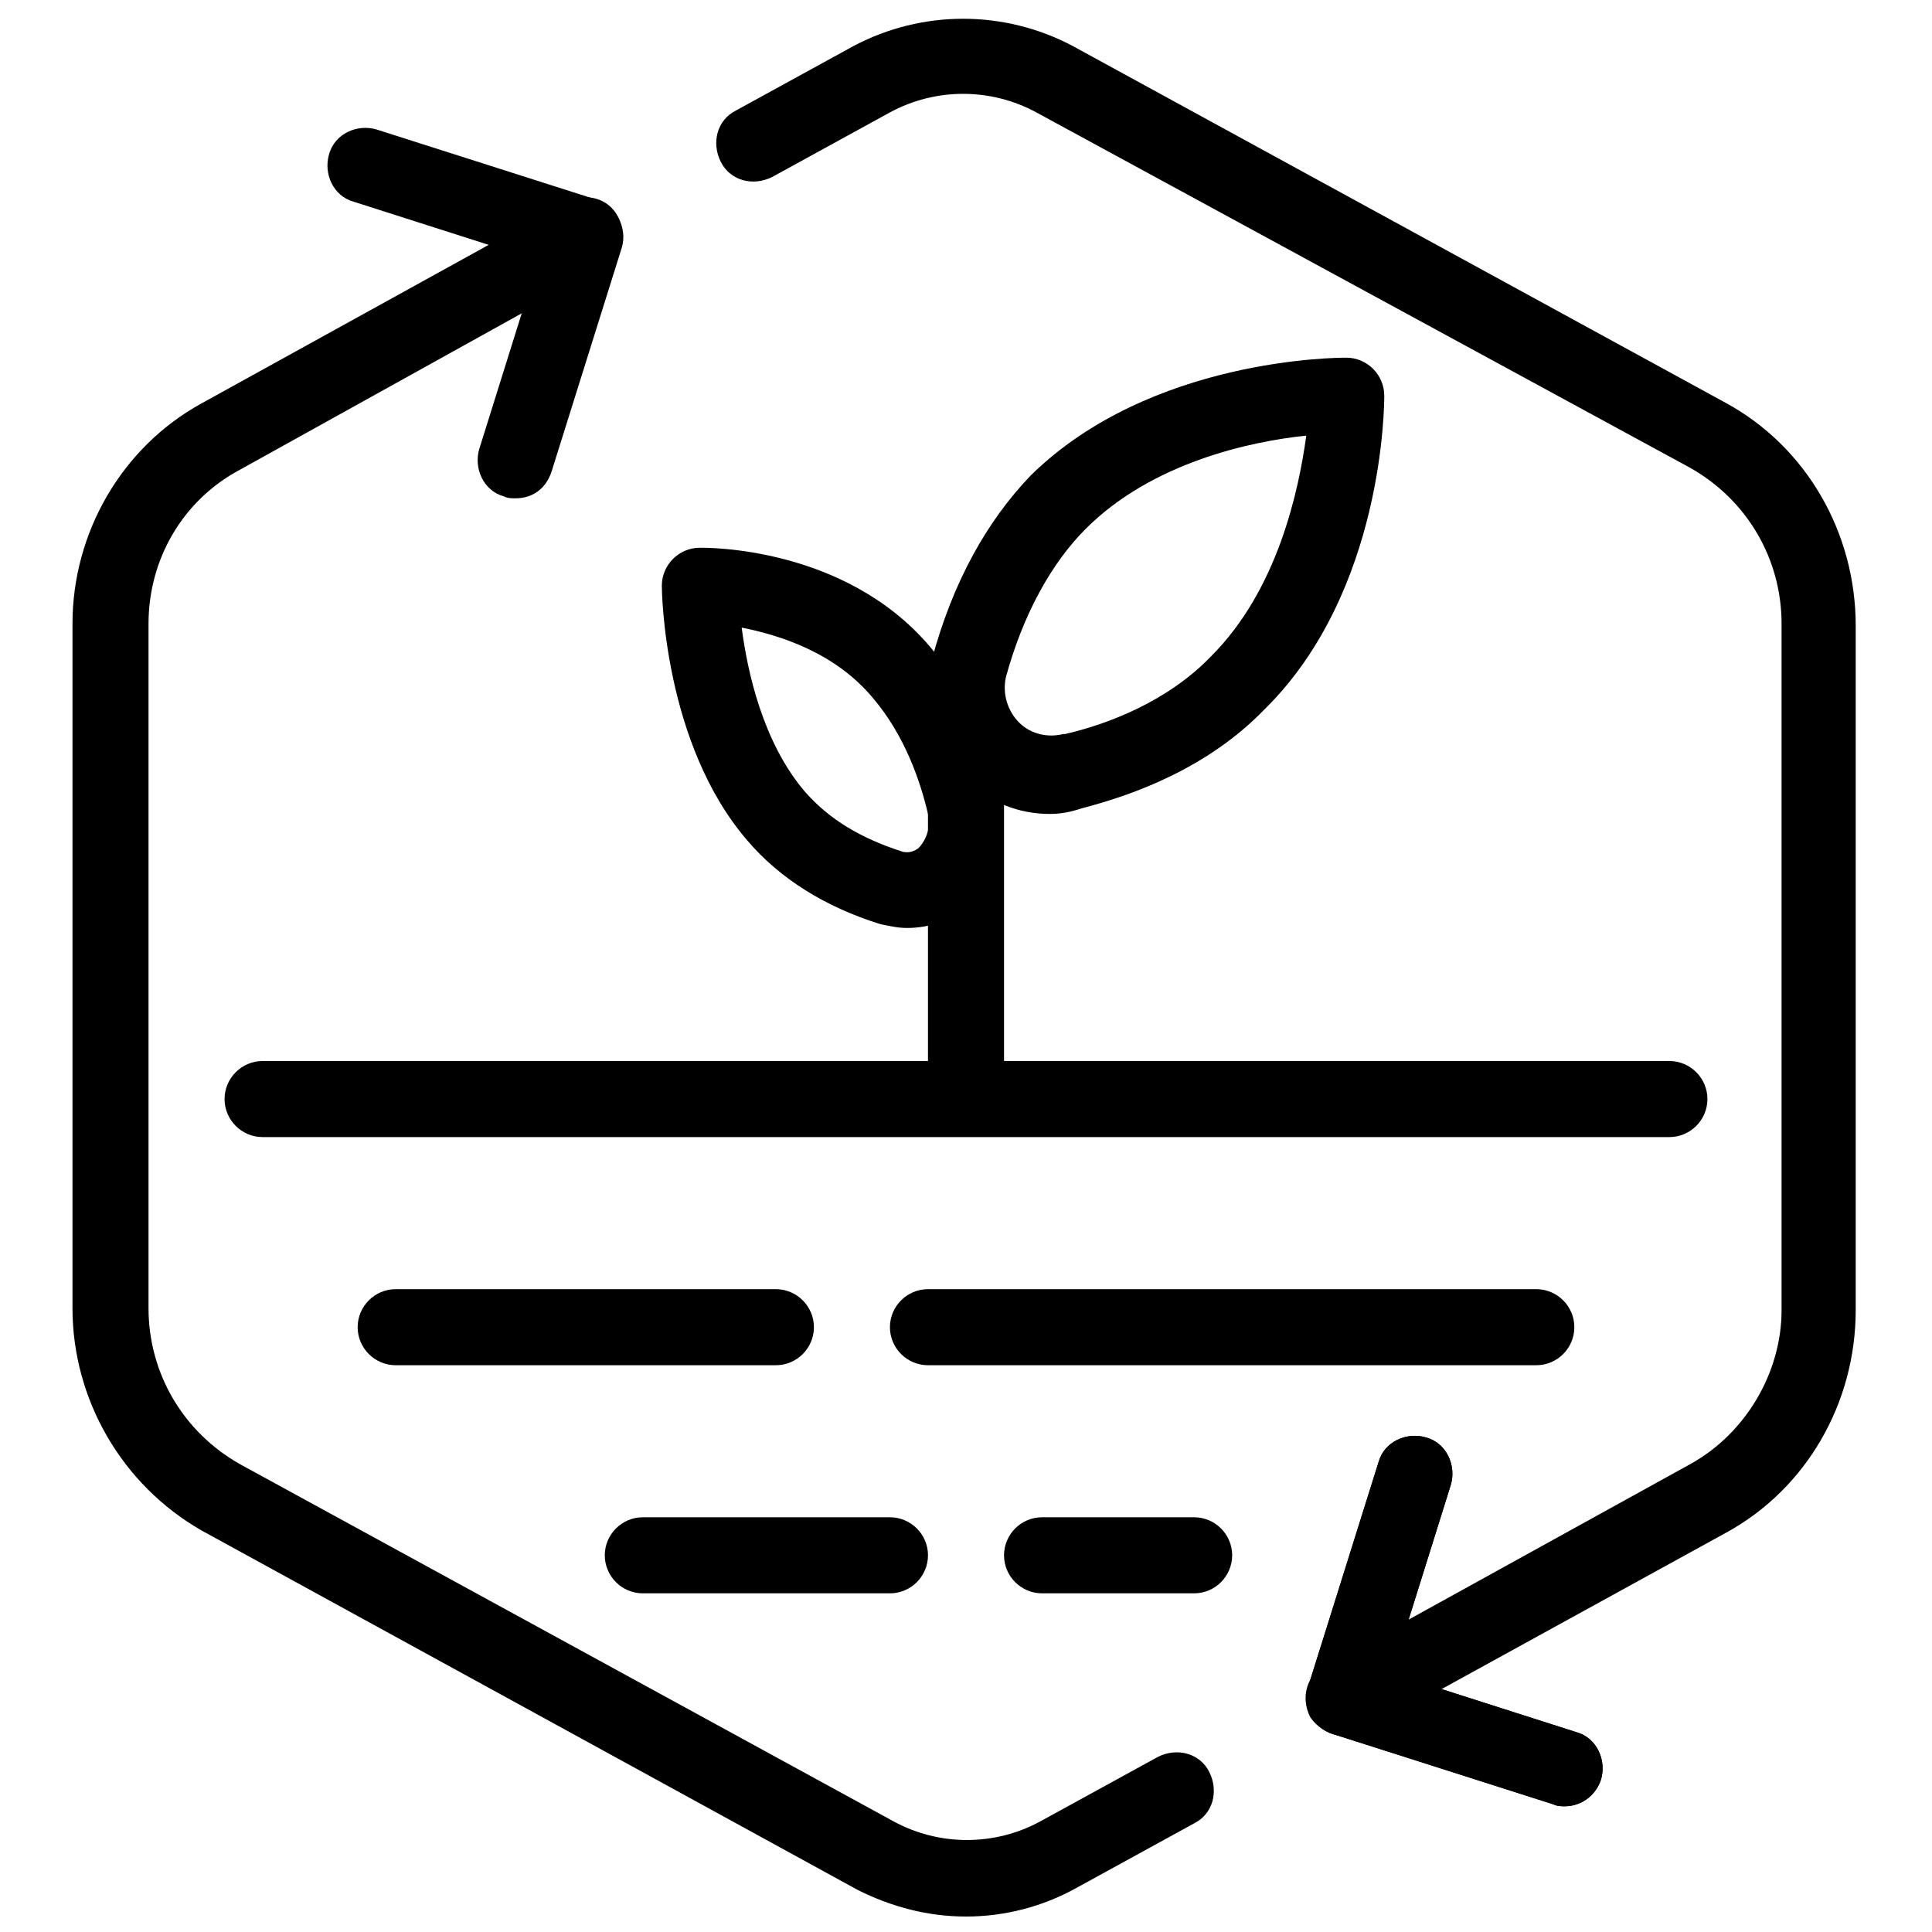
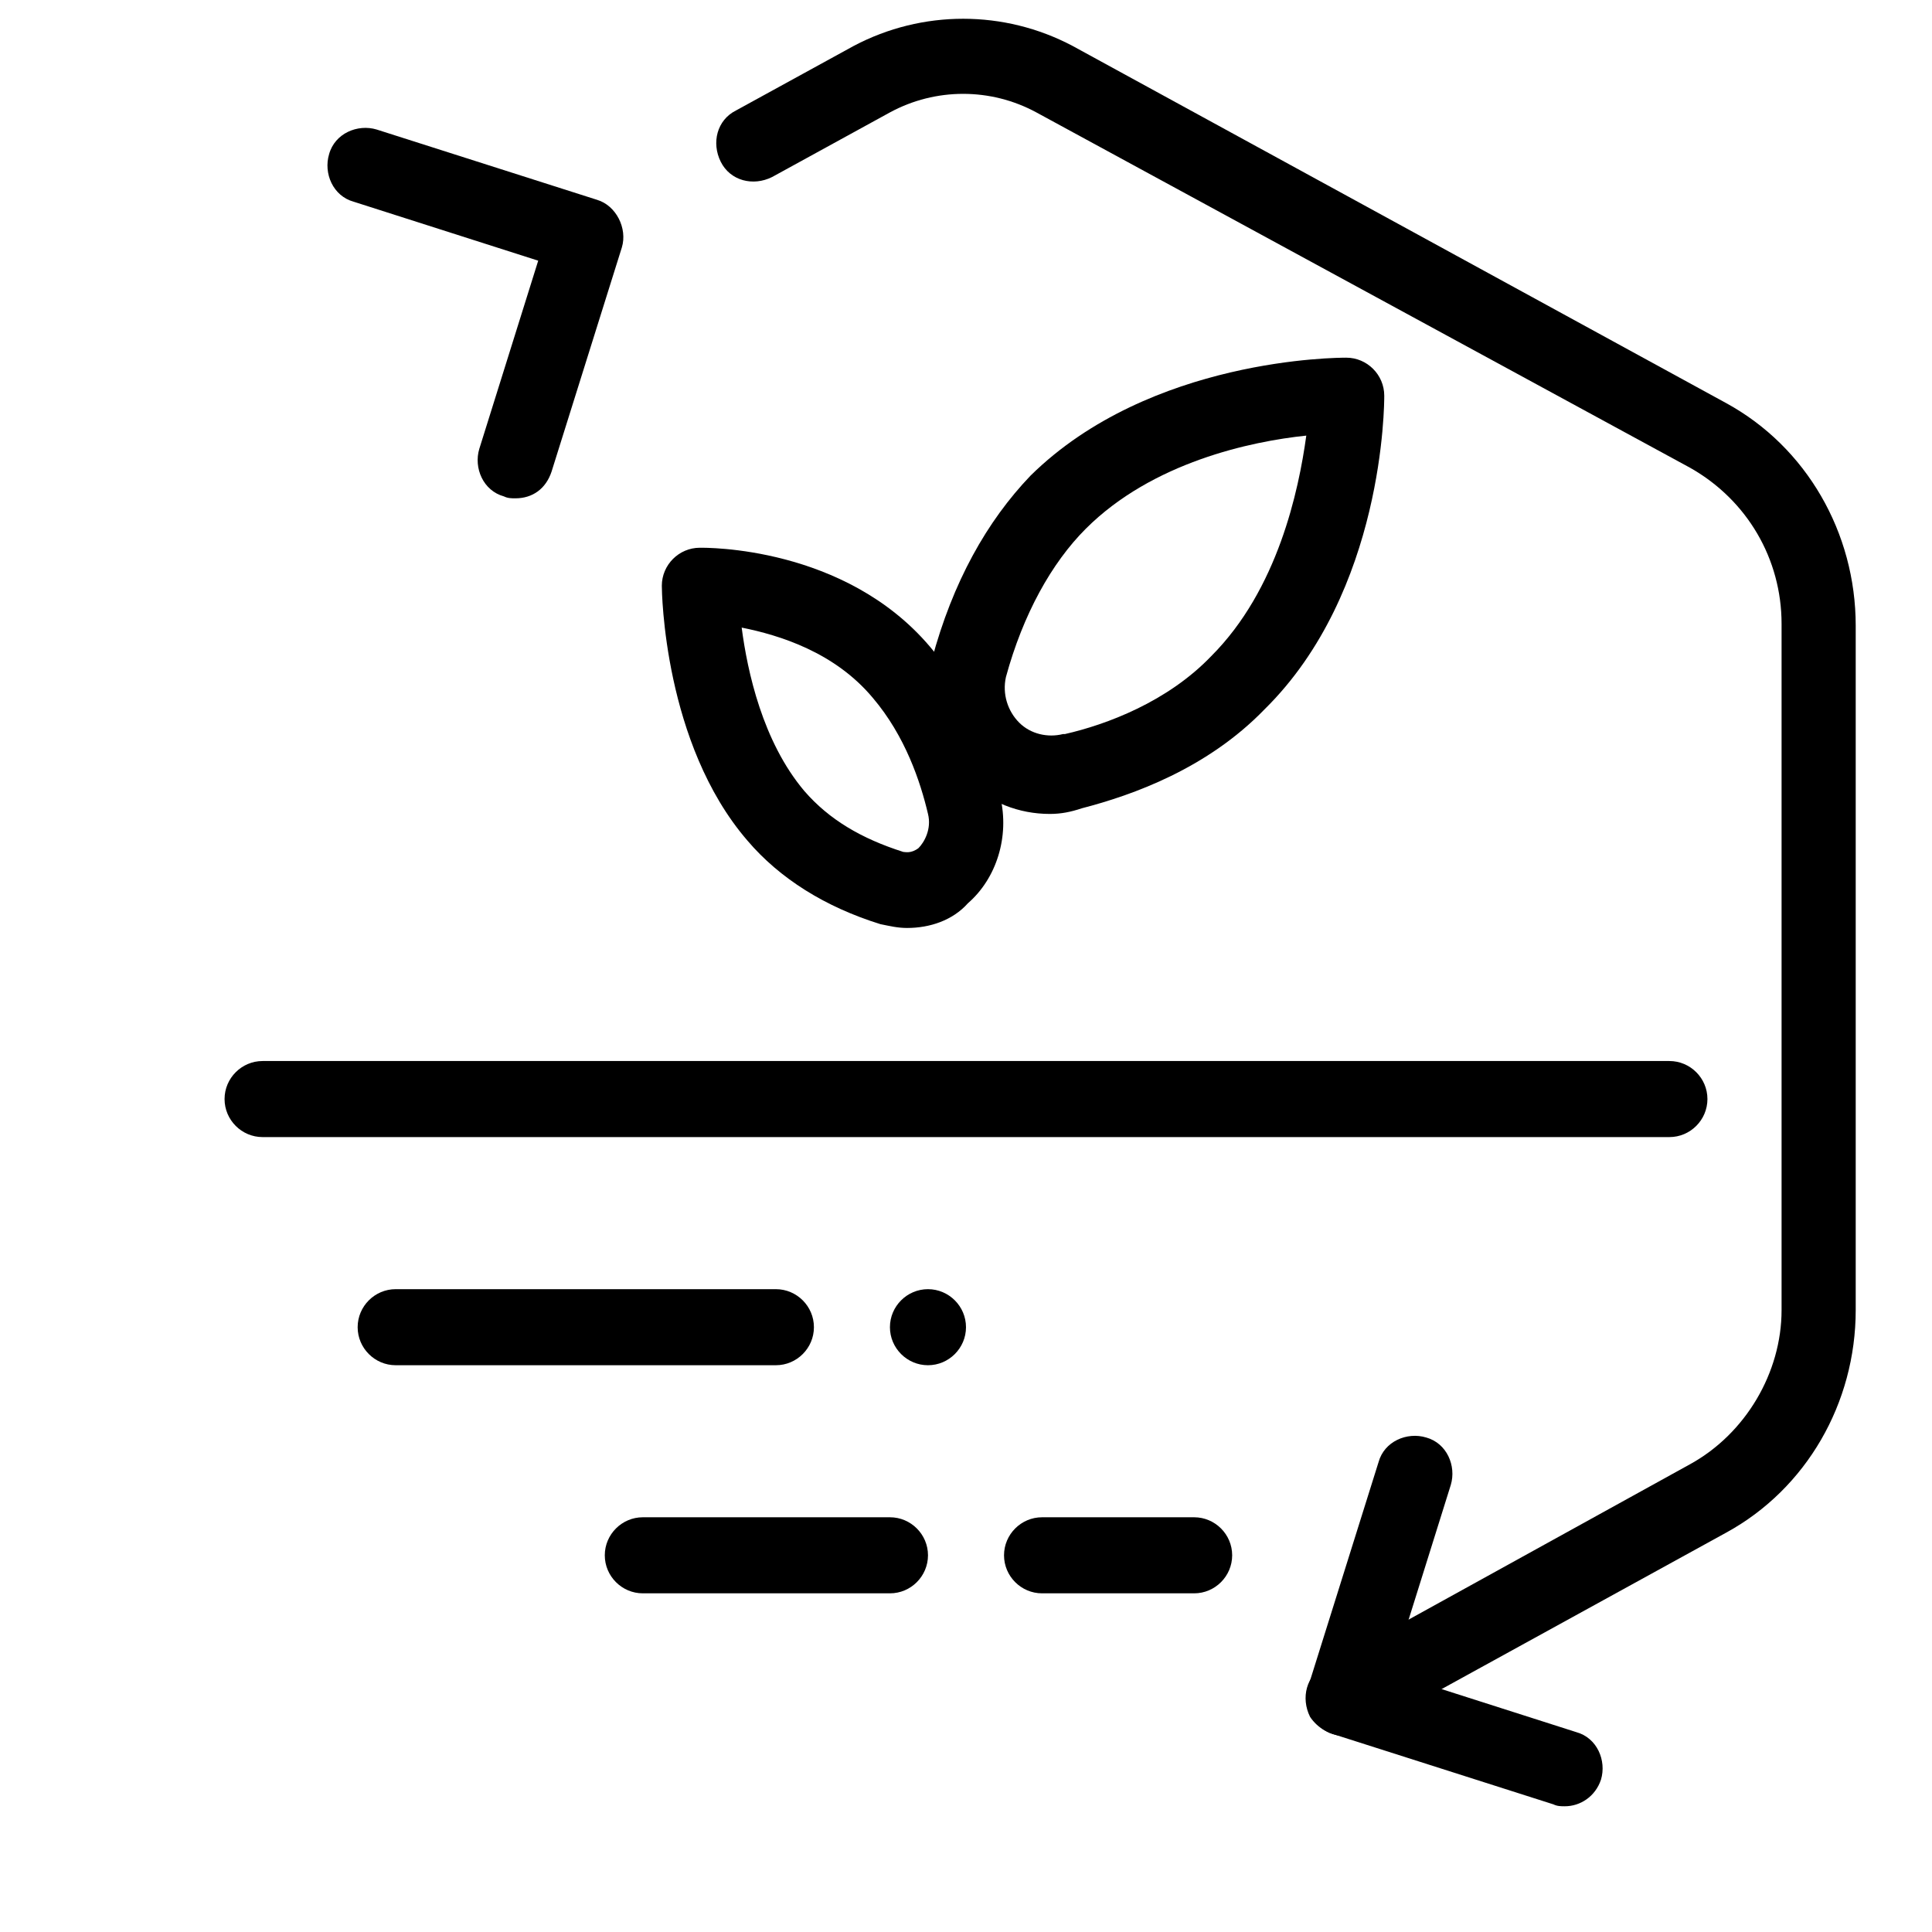
<svg xmlns="http://www.w3.org/2000/svg" width="800px" height="800px" version="1.1" viewBox="144 144 512 512">
  <defs>
    <clipPath id="b">
      <path d="m163 196h303v455.9h-303z" />
    </clipPath>
    <clipPath id="a">
      <path d="m333 148.09h303v456.91h-303z" />
    </clipPath>
  </defs>
  <g clip-path="url(#b)">
-     <path d="m400 651.9c-10.078 0-19.648-2.519-28.719-7.055l-173.81-95.219c-21.16-12.09-34.262-34.762-34.262-58.945v-181.37c0-24.184 13.098-46.855 34.258-58.441l96.734-53.402c5.039-2.519 11.082-1.008 13.602 4.031s1.008 11.082-4.031 13.602l-96.227 53.402c-15.113 8.062-24.184 23.68-24.184 40.809v181.37c0 17.129 9.07 32.746 24.184 41.312l173.31 94.715c12.09 6.551 26.703 6.551 38.793 0l31.234-17.129c5.039-2.519 11.082-1.008 13.602 4.031 2.519 5.039 1.008 11.082-4.031 13.602l-31.234 17.129c-9.066 5.039-19.145 7.559-29.219 7.559z" />
-   </g>
+     </g>
  <path d="m280.59 276.06c-1.008 0-2.016 0-3.023-0.504-5.543-1.512-8.062-7.559-6.551-12.594l15.617-49.879-48.871-15.617c-5.543-1.512-8.062-7.559-6.551-12.594 1.52-5.547 7.566-8.062 12.602-6.551l58.441 18.641c5.039 1.512 8.062 7.559 6.551 12.594l-18.641 59.449c-1.512 4.535-5.039 7.055-9.574 7.055z" />
  <g clip-path="url(#a)">
    <path d="m500.26 604.04c-3.527 0-7.055-2.016-9.07-5.039-2.519-5.039-1.008-11.082 4.031-13.602l96.73-53.402c14.609-8.062 24.184-24.184 24.184-40.809v-181.88c0-17.129-9.07-32.746-24.184-41.312l-173.31-94.211c-12.09-6.551-26.703-6.551-38.793 0l-31.234 17.129c-5.039 2.519-11.082 1.008-13.602-4.031-2.519-5.039-1.008-11.082 4.031-13.602l31.234-17.129c18.137-9.574 39.801-9.574 57.938 0l173.31 94.715c21.16 11.586 34.258 34.258 34.258 58.945v181.37c0 24.688-13.098 47.359-34.258 58.945l-96.23 52.902c-1.508 0.504-3.523 1.008-5.035 1.008z" />
  </g>
  <path d="m558.7 622.68c-1.008 0-2.016 0-3.023-0.504l-58.441-18.641c-5.039-1.512-8.062-7.559-6.551-12.594l18.641-59.449c1.512-5.543 7.559-8.062 12.594-6.551 5.543 1.512 8.062 7.559 6.551 12.594l-15.617 49.879 48.871 15.617c5.543 1.512 8.062 7.559 6.551 12.594-1.516 4.535-5.543 7.055-9.574 7.055z" />
-   <path d="m558.7 622.68c-1.008 0-2.016 0-3.023-0.504l-58.441-18.641c-5.039-1.512-8.062-7.559-6.551-12.594l18.641-59.449c1.512-5.543 7.559-8.062 12.594-6.551 5.543 1.512 8.062 7.559 6.551 12.594l-15.617 49.879 48.871 15.617c5.543 1.512 8.062 7.559 6.551 12.594-1.516 4.535-5.543 7.055-9.574 7.055z" />
  <path d="m379.85 566.25h-65.496c-5.543 0-10.078-4.535-10.078-10.078s4.535-10.078 10.078-10.078h65.496c5.543 0 10.078 4.535 10.078 10.078-0.004 5.547-4.539 10.078-10.078 10.078z" />
  <path d="m460.46 566.25h-40.305c-5.543 0-10.078-4.535-10.078-10.078s4.535-10.078 10.078-10.078h40.305c5.543 0 10.078 4.535 10.078 10.078-0.004 5.547-4.539 10.078-10.078 10.078z" />
-   <path d="m551.14 505.8h-161.22c-5.543 0-10.078-4.535-10.078-10.078s4.535-10.078 10.078-10.078h161.22c5.543 0 10.078 4.535 10.078 10.078 0 5.547-4.535 10.078-10.078 10.078z" />
+   <path d="m551.14 505.8h-161.22c-5.543 0-10.078-4.535-10.078-10.078s4.535-10.078 10.078-10.078c5.543 0 10.078 4.535 10.078 10.078 0 5.547-4.535 10.078-10.078 10.078z" />
  <path d="m349.62 505.8h-100.76c-5.543 0-10.078-4.535-10.078-10.078s4.535-10.078 10.078-10.078h100.76c5.543 0 10.078 4.535 10.078 10.078 0 5.547-4.535 10.078-10.078 10.078z" />
  <path d="m586.41 445.34h-372.82c-5.543 0-10.078-4.535-10.078-10.078s4.535-10.078 10.078-10.078h372.82c5.543 0 10.078 4.535 10.078 10.078-0.004 5.547-4.539 10.078-10.082 10.078z" />
-   <path d="m400 437.79c-5.543 0-10.078-4.535-10.078-10.078v-74.562c0-5.543 4.535-10.078 10.078-10.078s10.078 4.535 10.078 10.078v74.562c-0.004 5.543-4.539 10.078-10.078 10.078z" />
  <path d="m422.17 359.7c-8.062 0-16.121-3.023-22.168-9.07-8.566-8.062-12.09-20.152-9.07-31.738 5.543-20.656 14.609-36.777 26.199-48.871 31.738-31.234 81.617-31.234 83.633-31.234 5.543 0 10.078 4.535 10.078 10.078 0 2.016 0 51.891-31.738 83.129-15.113 15.617-34.762 22.672-48.367 26.199-3.027 1.004-5.547 1.508-8.566 1.508zm68.012-100.26c-14.609 1.512-40.809 7.055-58.441 24.688-9.07 9.07-16.625 22.672-21.16 39.297-1.008 4.535 0.504 9.07 3.527 12.09 3.023 3.023 7.559 4.031 11.586 3.023h0.504c11.082-2.519 27.207-8.566 38.793-20.656 17.637-17.633 23.176-43.832 25.191-58.441z" />
  <path d="m384.38 389.92c-2.519 0-4.535-0.504-7.055-1.008-14.609-4.535-26.703-12.09-35.266-22.168-22.164-25.691-22.668-66-22.668-67.508 0-5.543 4.535-10.078 10.078-10.078 1.512 0 38.289-0.504 60.961 26.199 11.082 13.098 16.625 28.719 18.641 39.801 2.519 10.578-1.008 21.664-8.566 28.215-4.031 4.531-10.078 6.547-16.125 6.547zm-43.828-79.602c1.512 11.586 5.543 30.23 16.625 43.328 6.551 7.559 15.113 12.594 26.199 16.121 0.504 0 2.016 0.504 4.031-1.008 1.512-1.512 3.527-5.039 2.519-9.07-2.016-8.566-6.047-20.656-14.609-30.73-10.082-12.09-24.691-16.625-34.766-18.641z" />
</svg>